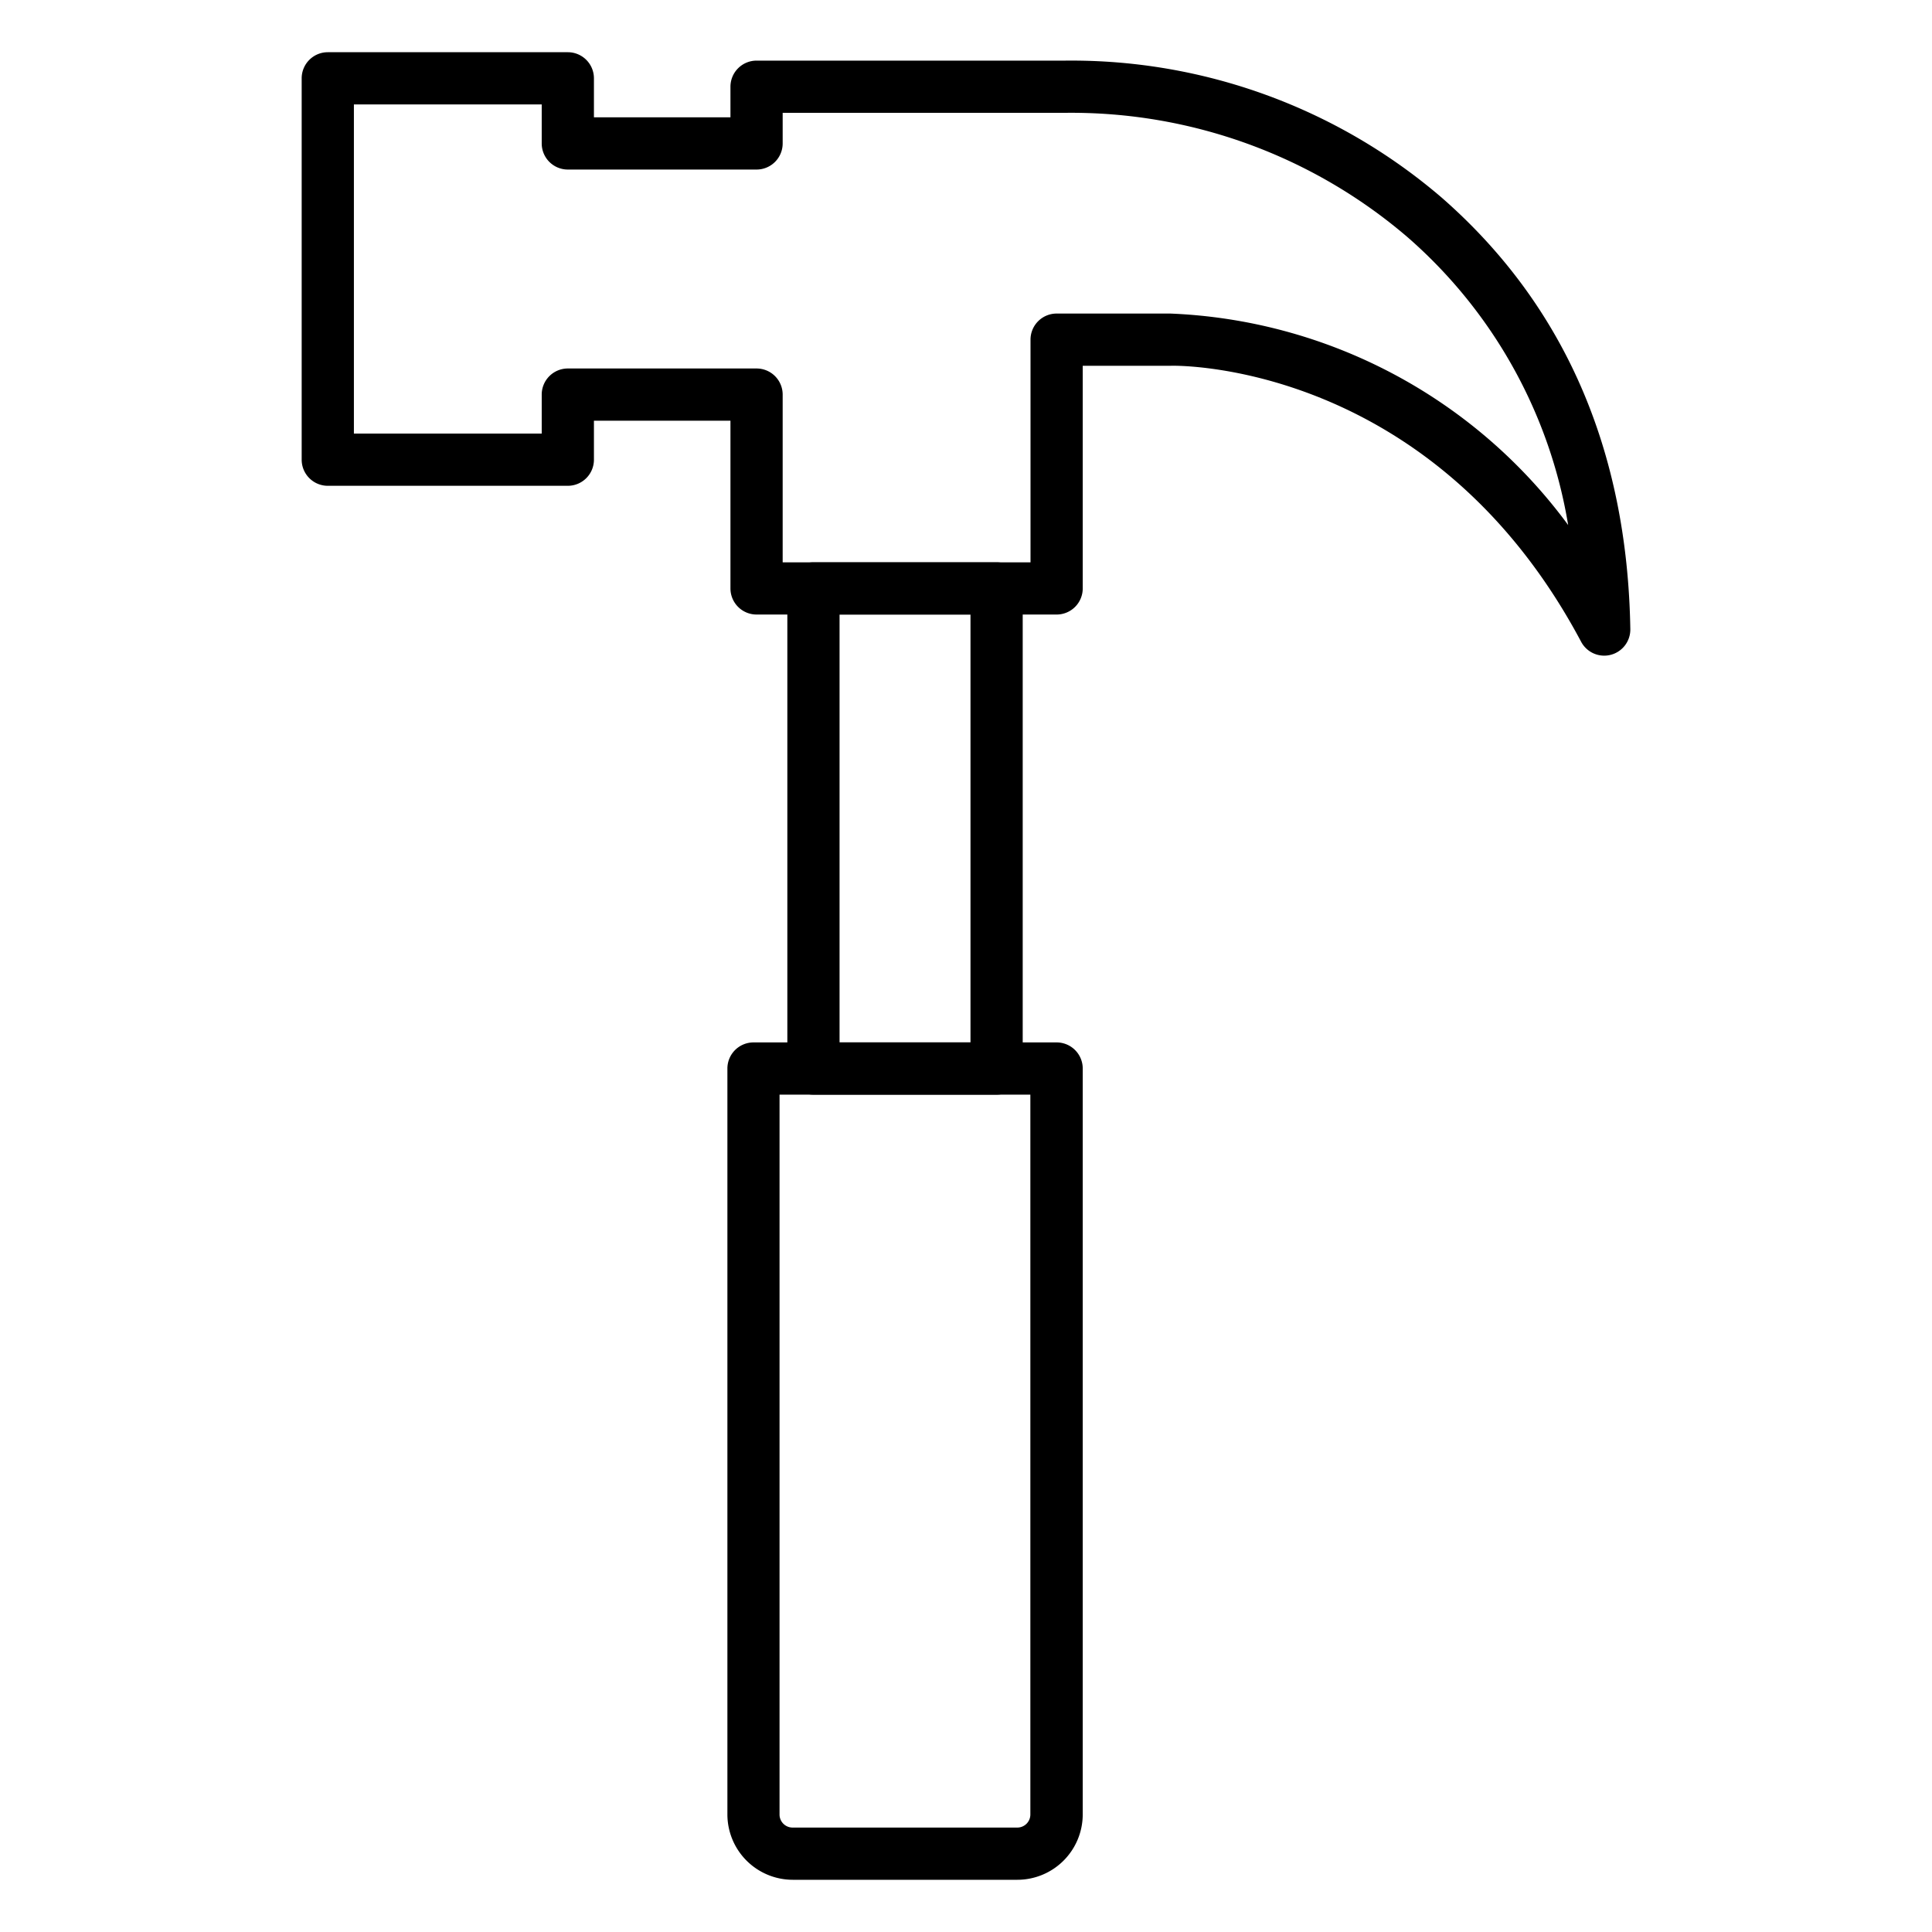
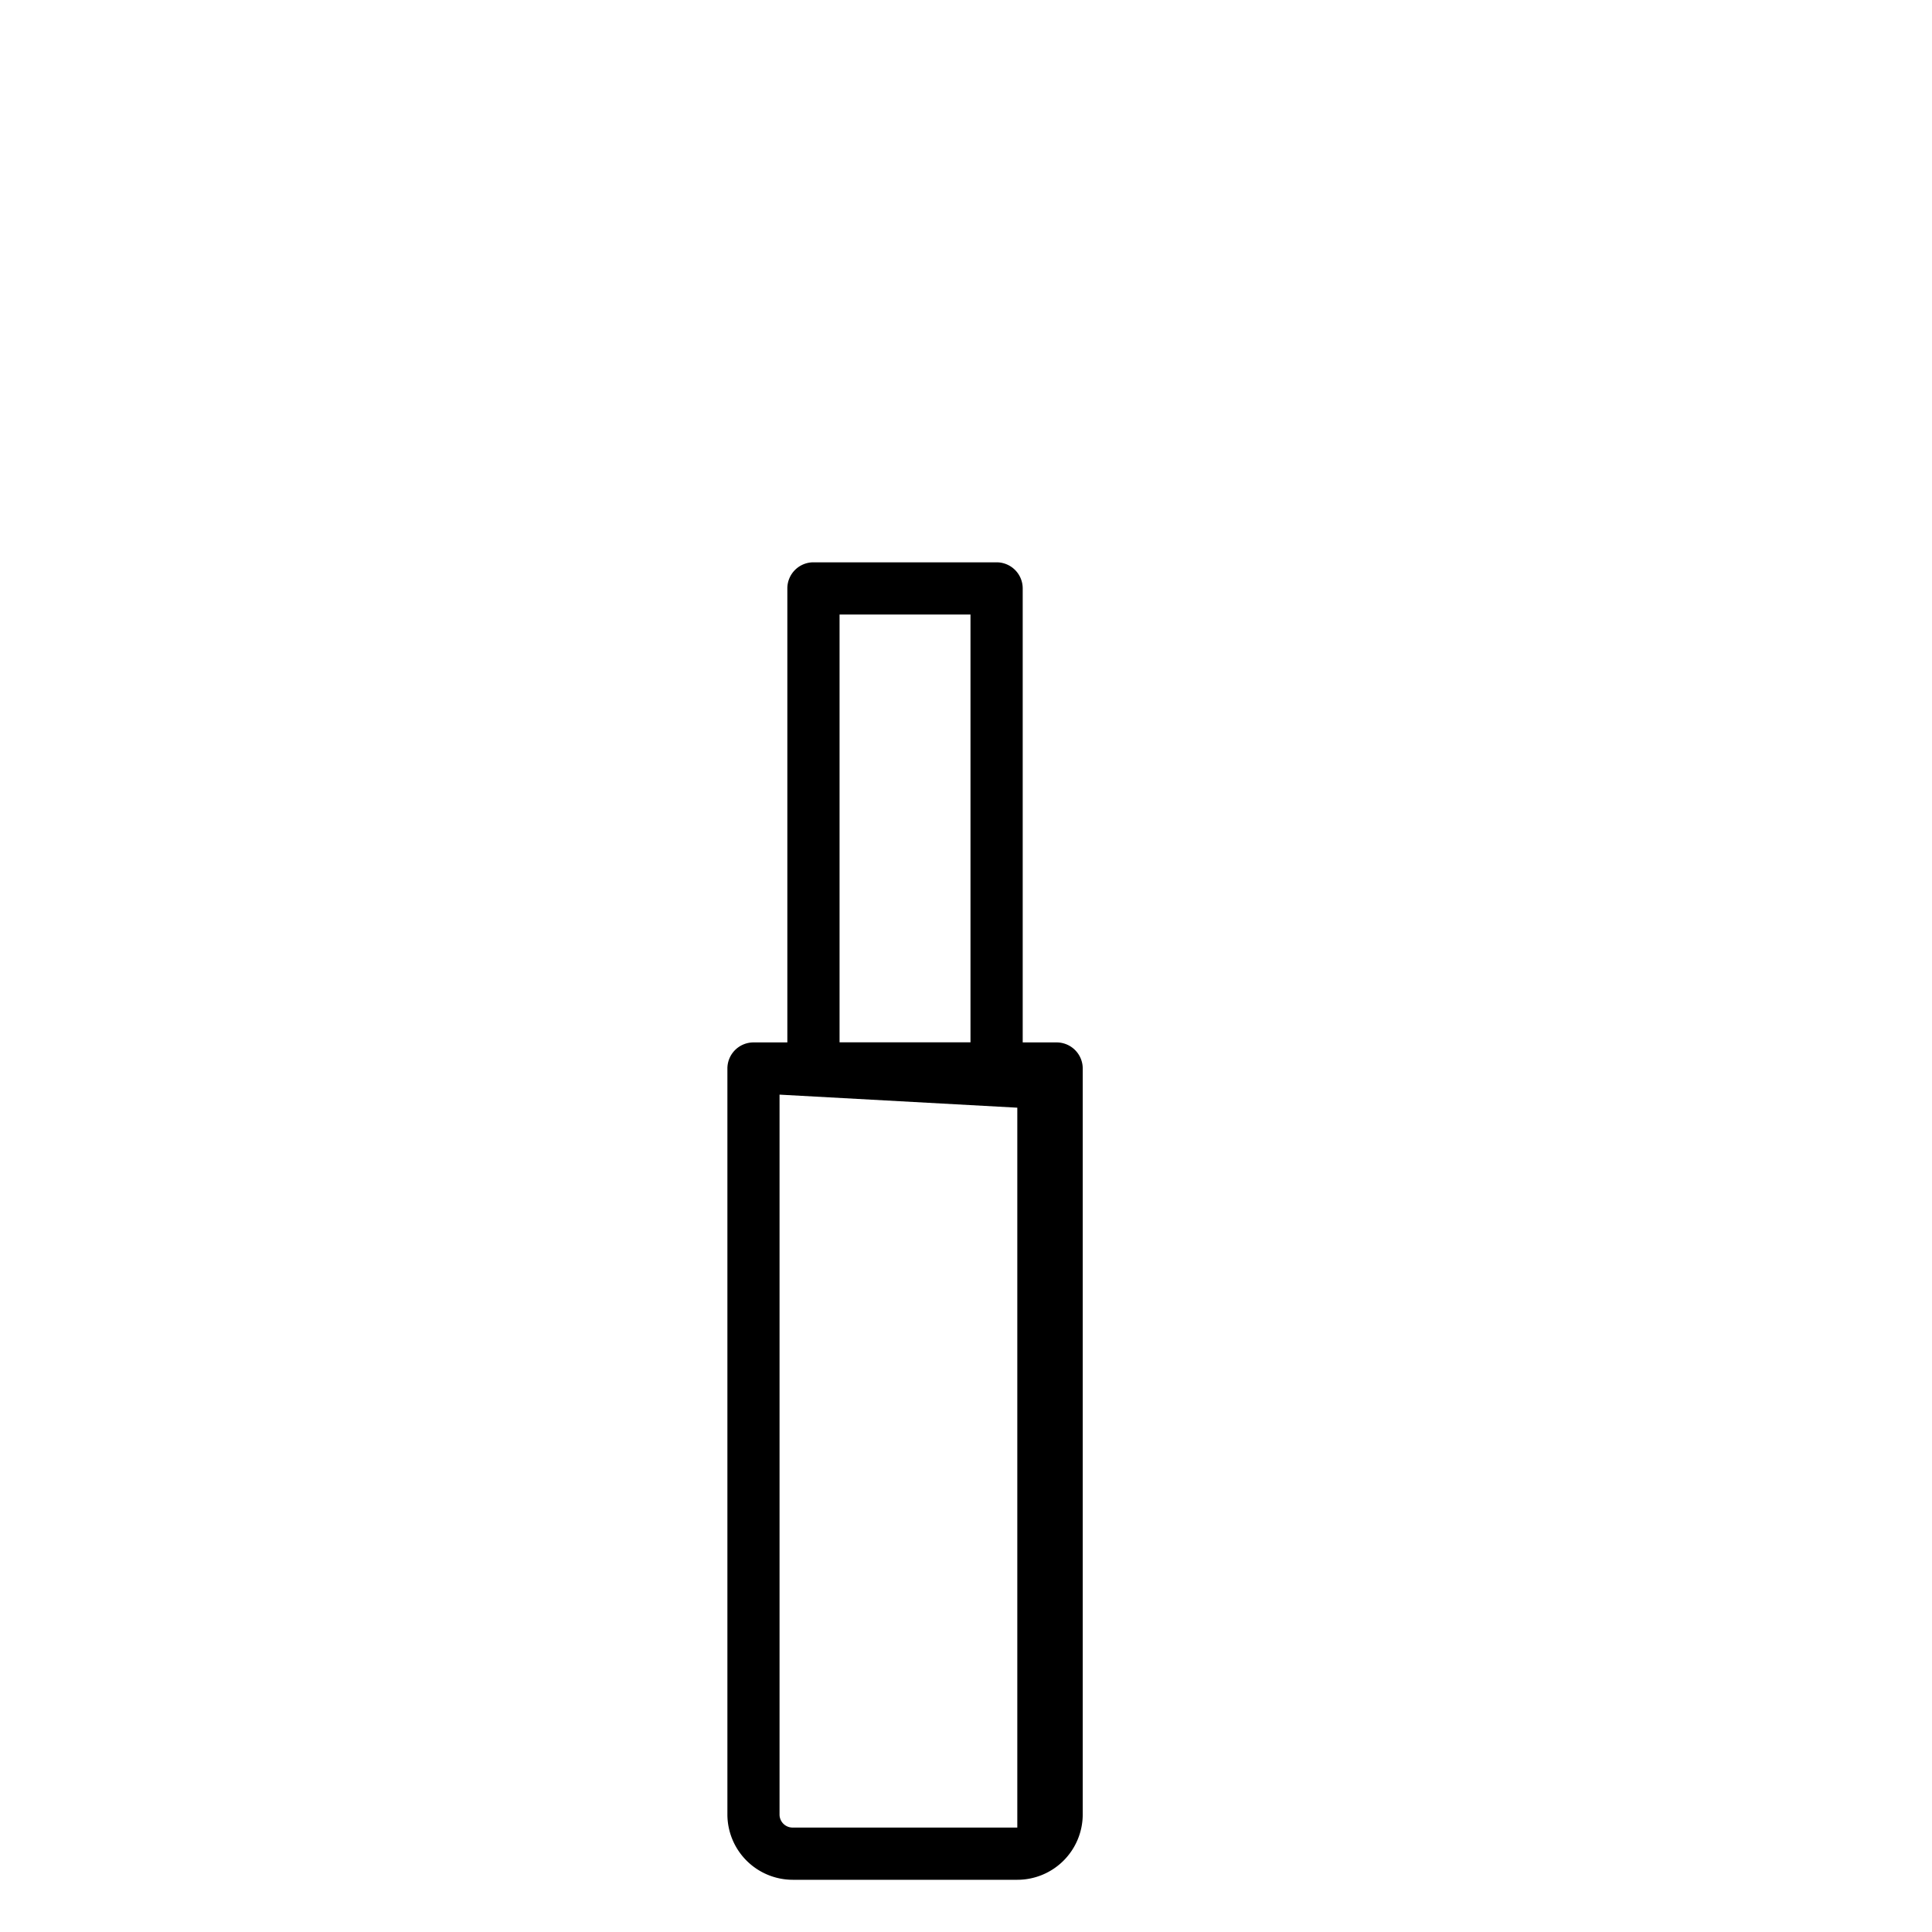
<svg xmlns="http://www.w3.org/2000/svg" id="Icons" height="512" viewBox="0 0 74 74" width="512">
-   <path d="m61.445 25.113a1 1 0 0 1 -.883-.53c-5.653-10.63-15.318-10.589-15.715-10.573h-3.376v8.528a1 1 0 0 1 -1 1h-11.493a1 1 0 0 1 -1-1v-6.424h-5.229v1.493a1 1 0 0 1 -1 1h-9.194a1 1 0 0 1 -1-1v-14.607a1 1 0 0 1 1-1h9.194a1 1 0 0 1 1 1v1.494h5.229v-1.172a1 1 0 0 1 1-1h11.814a21.778 21.778 0 0 1 14.429 5.248c4.681 4.092 7.112 9.653 7.224 16.527a1 1 0 0 1 -.75.984.974.974 0 0 1 -.25.032zm-31.467-3.575h9.493v-8.528a1 1 0 0 1 1-1h4.356a19.909 19.909 0 0 1 15.237 8.1 18.654 18.654 0 0 0 -6.164-11.036 19.782 19.782 0 0 0 -13.108-4.752h-10.814v1.172a1 1 0 0 1 -1 1h-7.229a1 1 0 0 1 -1-1v-1.494h-7.194v12.607h7.194v-1.493a1 1 0 0 1 1-1h7.229a1 1 0 0 1 1 1z" />
  <path d="m38.172 41.927h-7.015a1 1 0 0 1 -1-1v-18.389a1 1 0 0 1 1-1h7.015a1 1 0 0 1 1 1v18.389a1 1 0 0 1 -1 1zm-6.015-2h5.015v-16.389h-5.015z" />
-   <path d="m38.968 72h-8.607a2.506 2.506 0 0 1 -2.5-2.5v-28.573a1 1 0 0 1 1-1h11.61a1 1 0 0 1 1 1v28.573a2.506 2.506 0 0 1 -2.503 2.5zm-9.11-30.073v27.573a.5.5 0 0 0 .5.5h8.607a.5.5 0 0 0 .5-.5v-27.573z" />
+   <path d="m38.968 72h-8.607a2.506 2.506 0 0 1 -2.5-2.5v-28.573a1 1 0 0 1 1-1h11.61a1 1 0 0 1 1 1v28.573a2.506 2.506 0 0 1 -2.503 2.5zm-9.11-30.073v27.573a.5.5 0 0 0 .5.5h8.607v-27.573z" />
</svg>